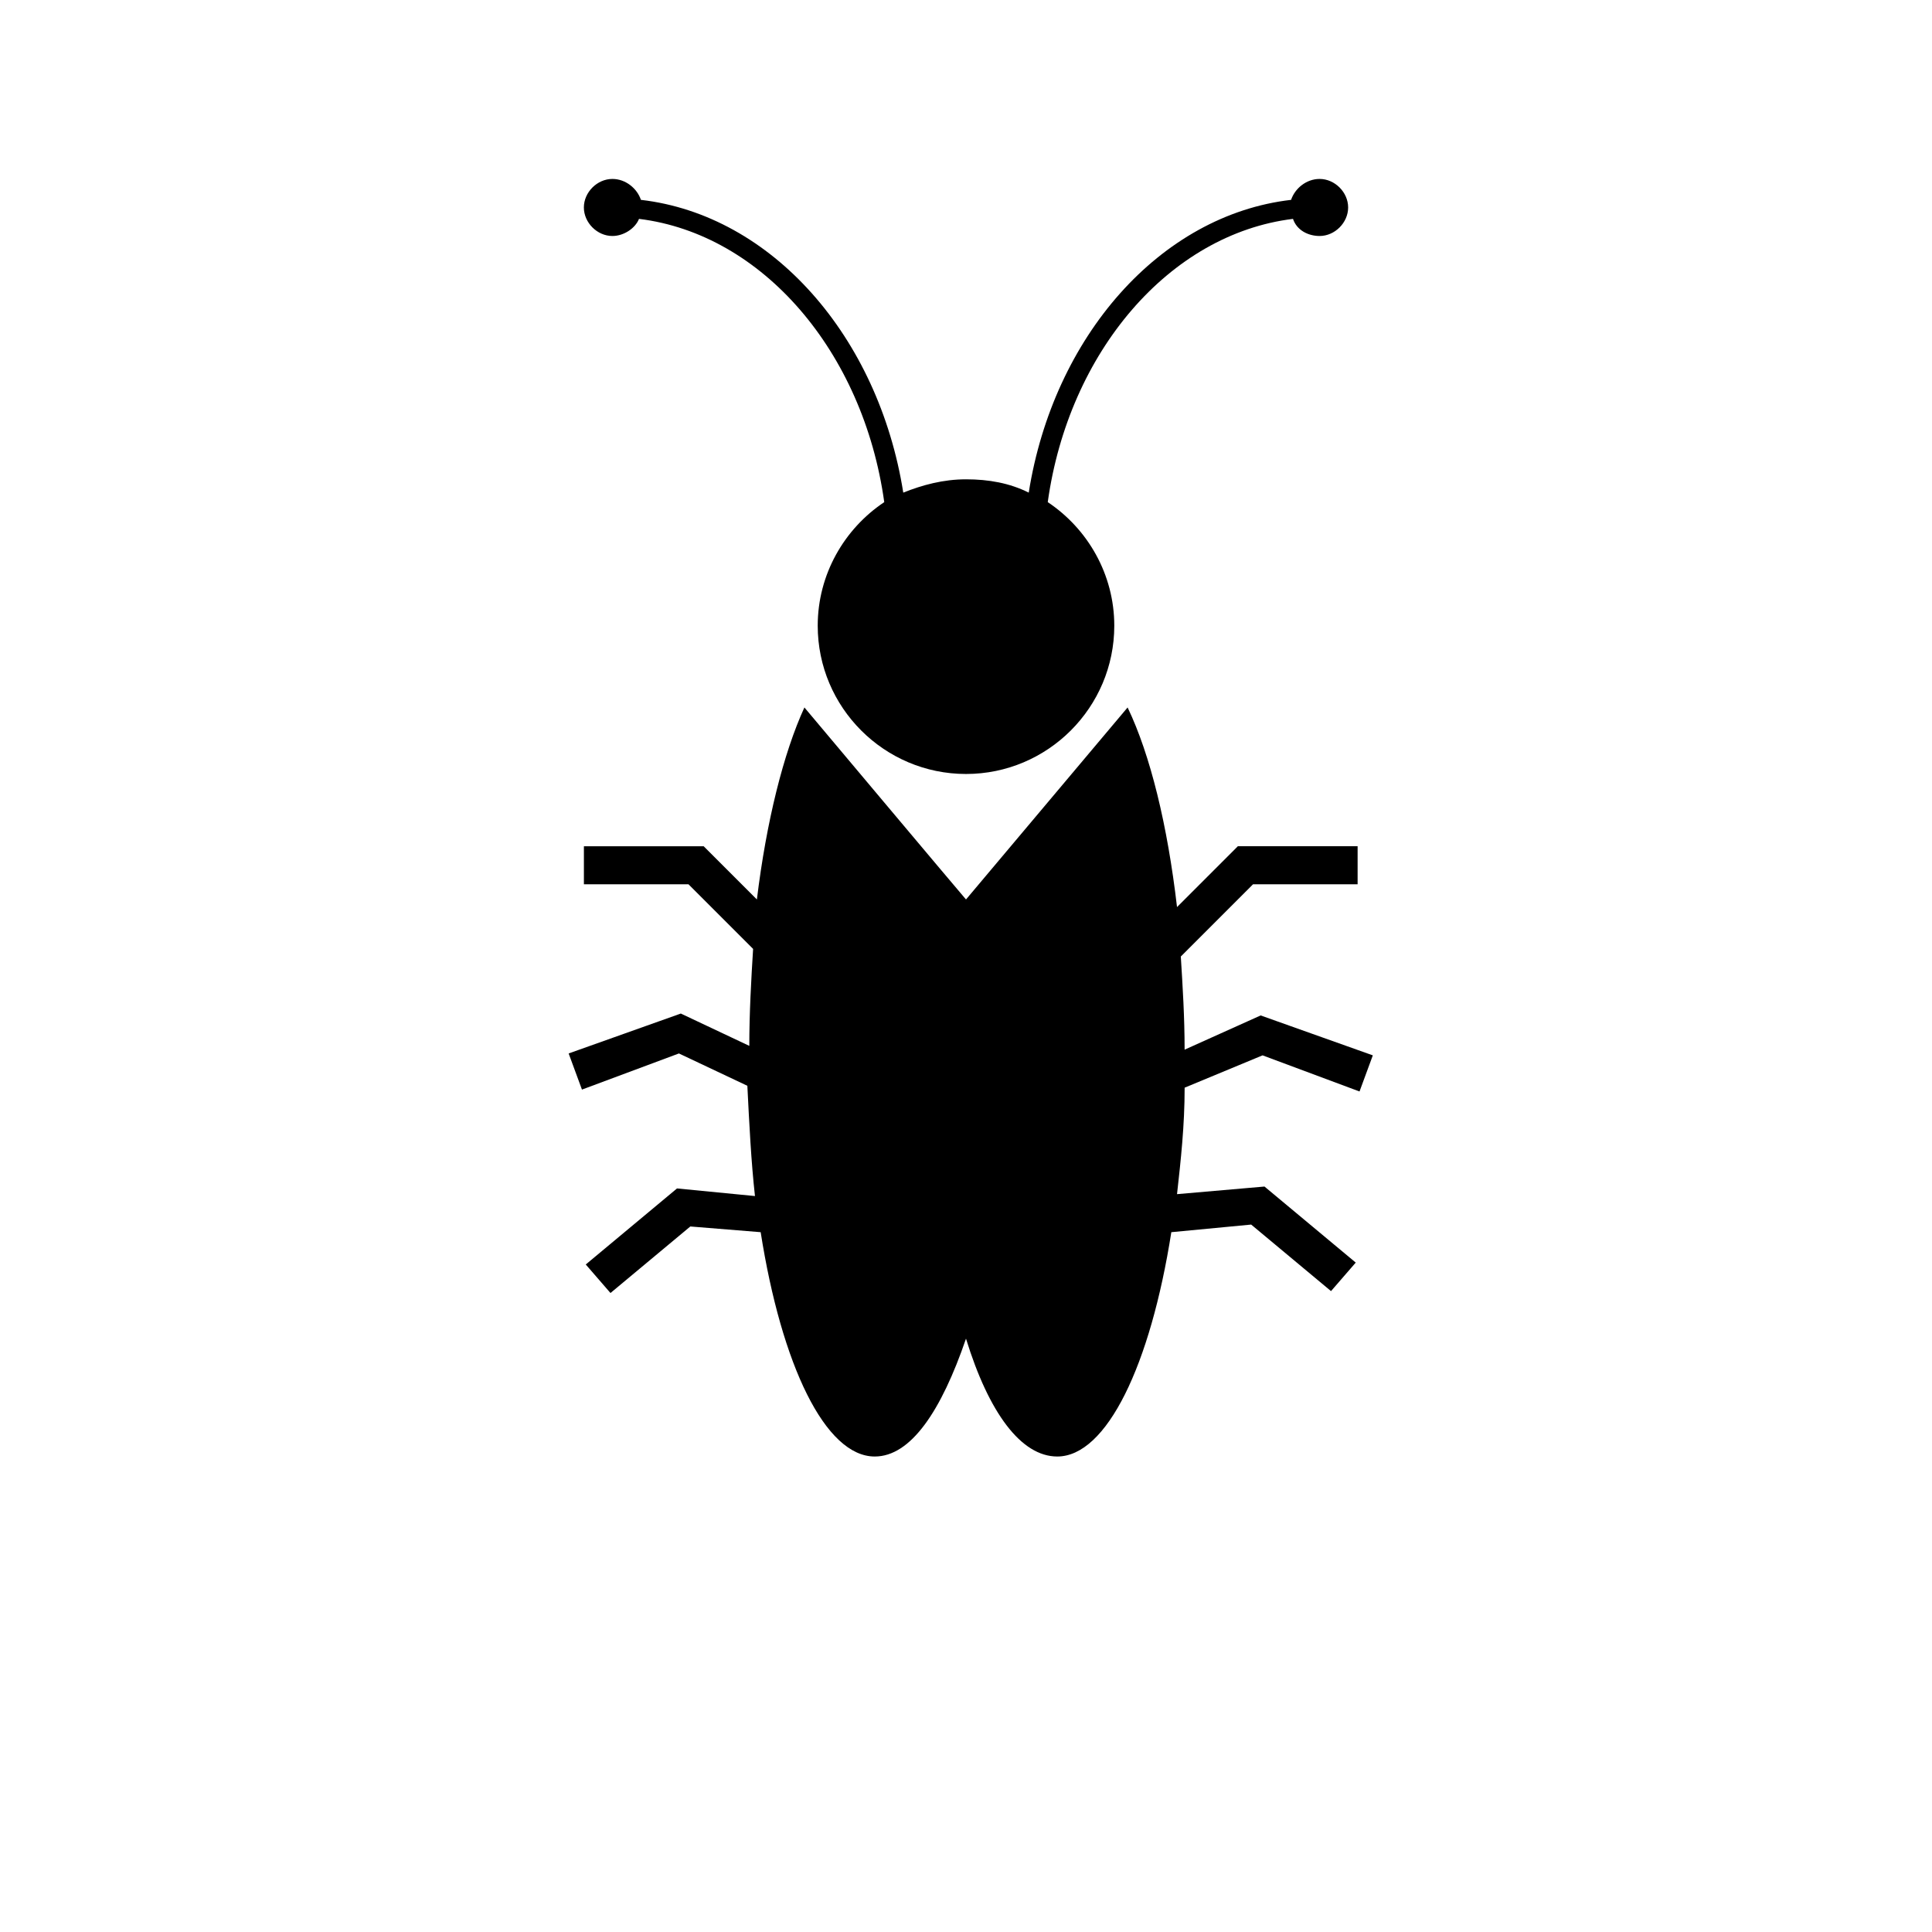
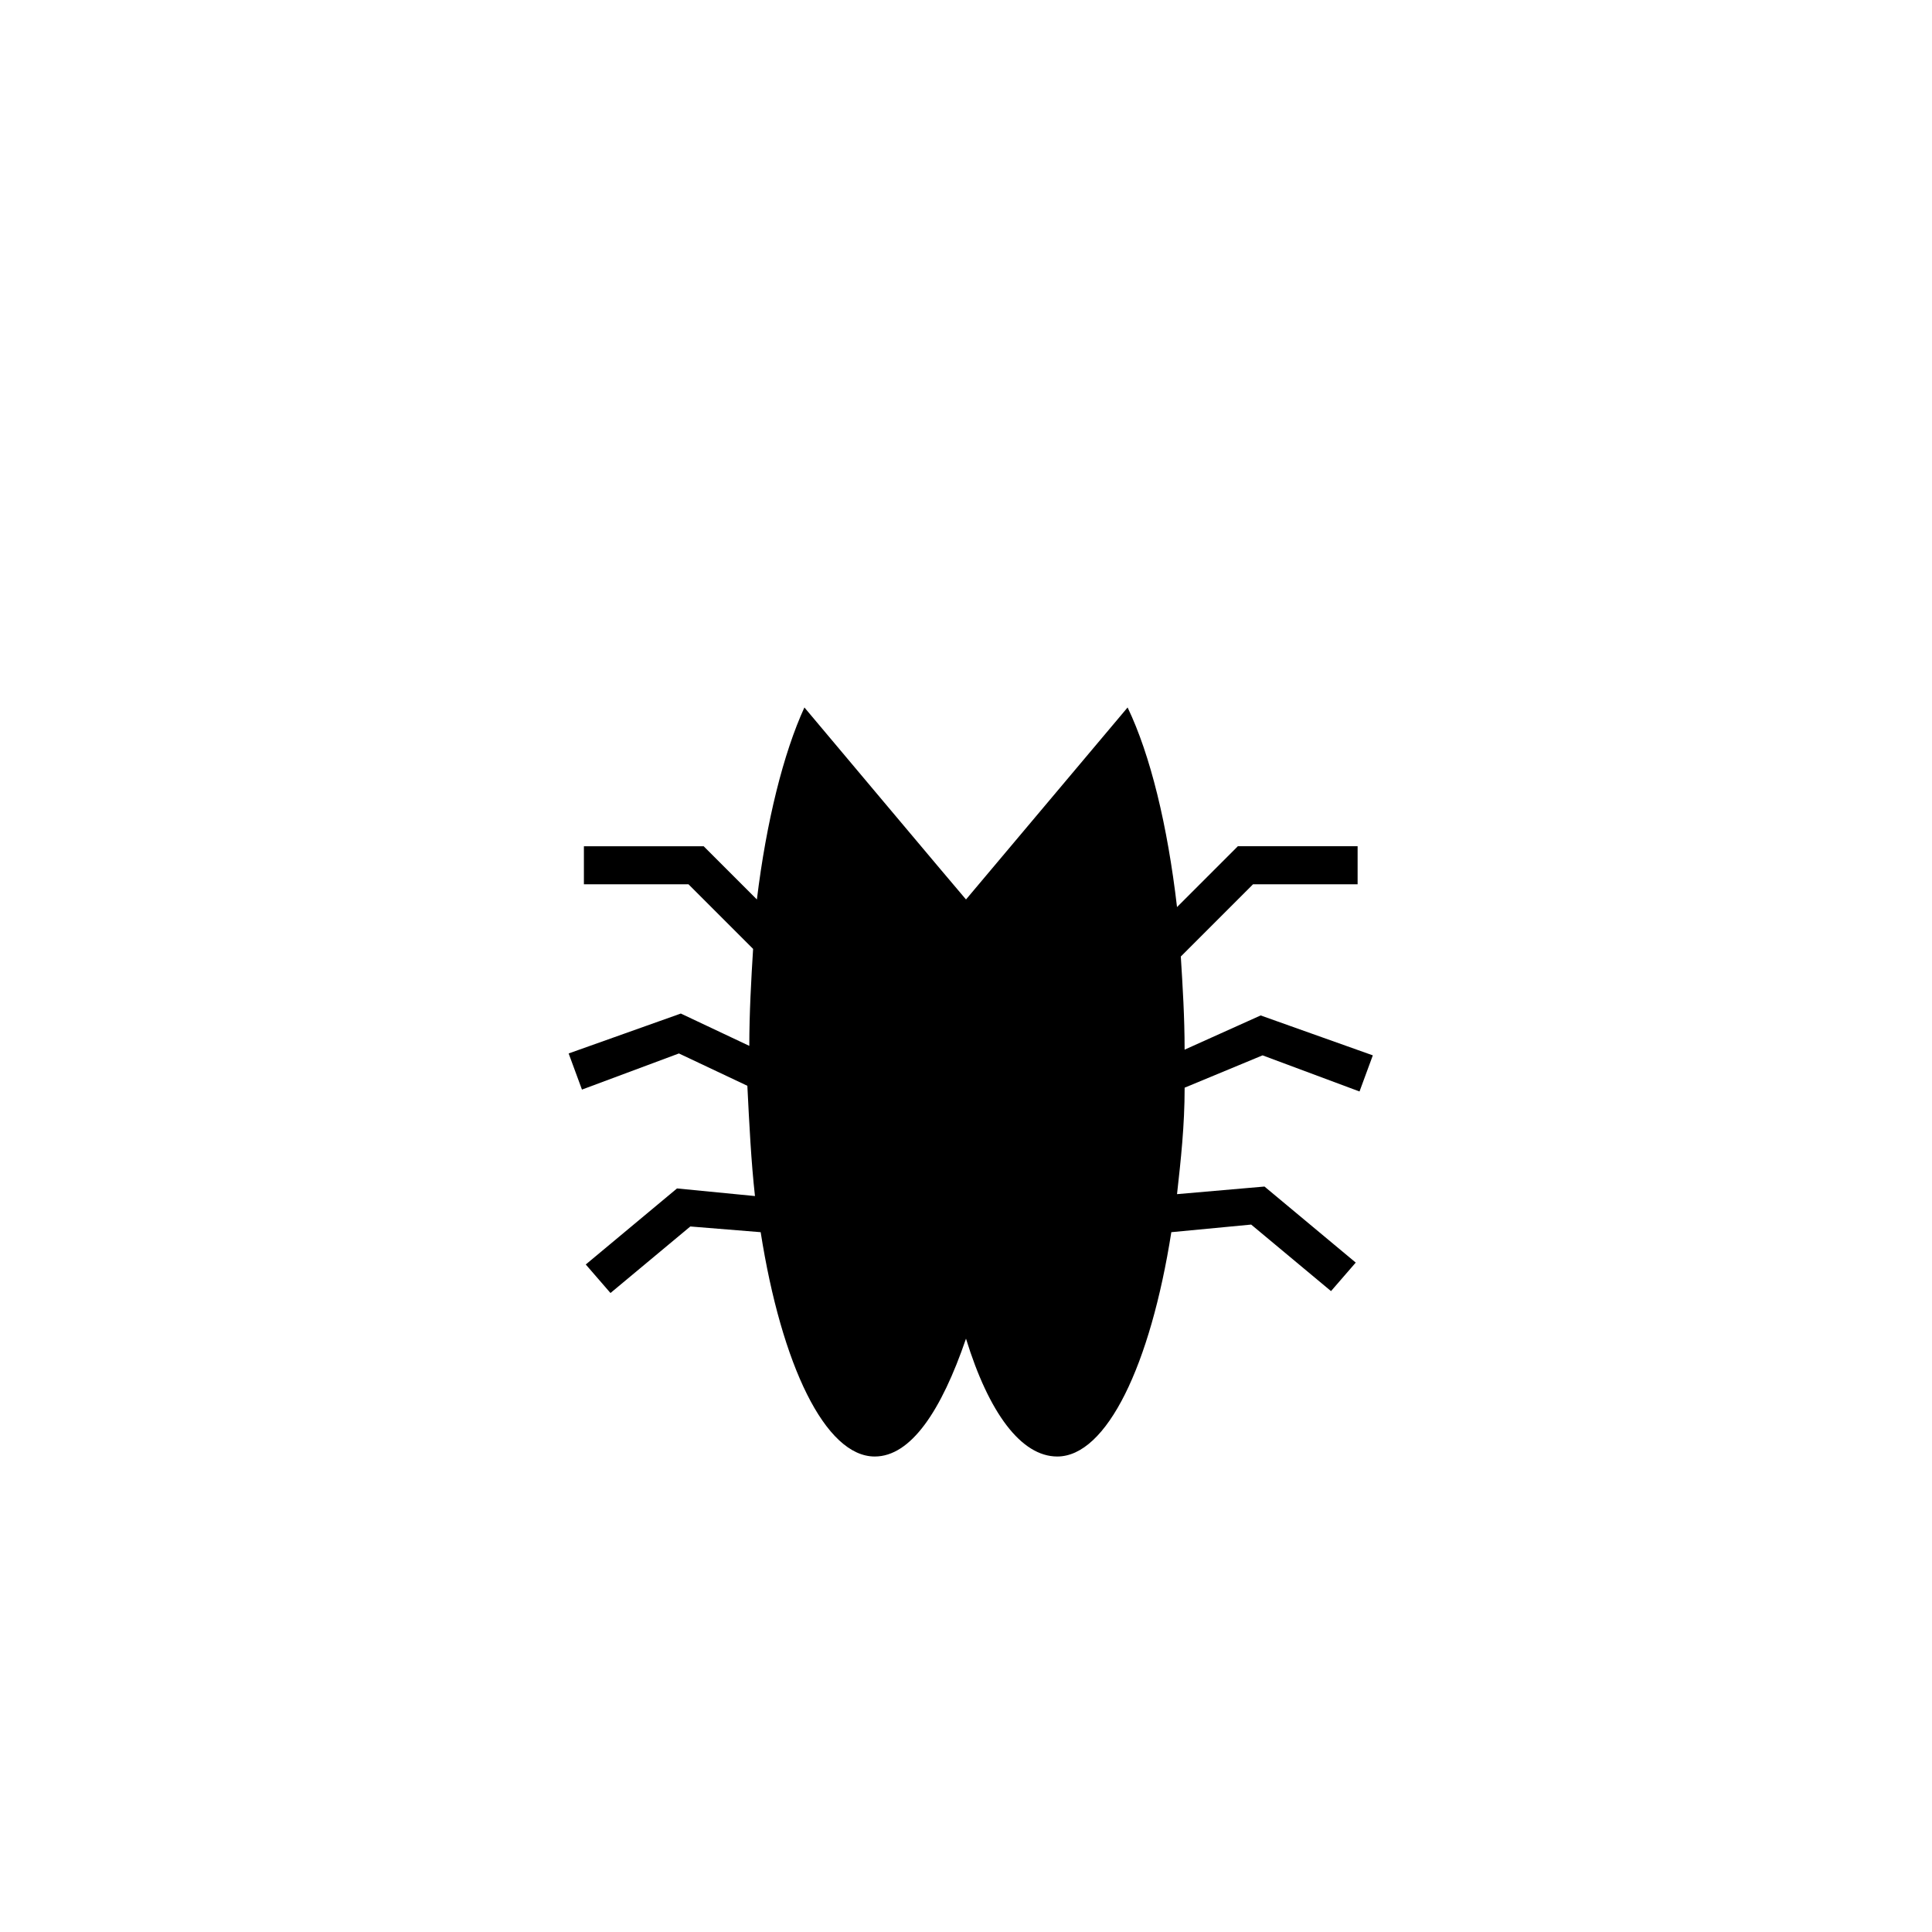
<svg xmlns="http://www.w3.org/2000/svg" fill="#000000" width="800px" height="800px" version="1.1" viewBox="144 144 512 512">
  <g>
-     <path d="m306.29 206.54c3.023 0 6.047-2.016 7.055-4.535 32.746 4.031 59.449 35.266 64.992 75.066-10.578 7.055-17.633 19.145-17.633 32.746 0 21.664 17.633 39.297 39.297 39.297s39.297-17.633 39.297-39.297c0-13.602-7.055-25.695-17.633-32.746 5.543-39.801 32.242-71.039 64.992-75.066 1.008 3.023 4.031 4.535 7.055 4.535 4.031 0 7.559-3.527 7.559-7.559s-3.527-7.559-7.559-7.559c-3.527 0-6.551 2.519-7.559 5.543-34.762 4.031-62.977 36.273-69.527 77.586-5.039-2.519-10.578-3.527-16.625-3.527s-11.586 1.512-16.625 3.527c-6.551-41.312-34.762-73.555-69.527-77.586-1.008-3.023-4.031-5.543-7.559-5.543-4.031 0-7.559 3.527-7.559 7.559 0.004 4.031 3.527 7.559 7.559 7.559z" />
    <path d="m478.59 423.68 25.695 9.574 3.527-9.574-29.727-10.578-20.152 9.07c0-8.566-0.504-16.625-1.008-24.688l19.145-19.145h27.711v-10.078h-31.738l-16.121 16.121c-2.519-21.664-7.055-40.305-13.098-52.898 0 0-42.824 50.883-42.824 50.883-0.504-0.504-42.824-50.883-42.824-50.883-5.543 12.09-10.078 30.23-12.594 50.883l-14.105-14.105h-31.738v10.078h27.711l17.129 17.129c-0.504 8.062-1.008 17.129-1.008 25.695l-18.148-8.566-29.727 10.578 3.527 9.574 25.695-9.574 18.137 8.566c0.504 10.078 1.008 20.152 2.016 29.223l-20.656-2.016-24.184 20.152 6.551 7.559 21.16-17.633 18.641 1.512c5.543 35.266 17.129 59.449 30.23 59.449 9.574 0 17.633-12.09 24.184-31.234 6.047 19.648 14.609 31.234 24.184 31.234 13.098 0 24.688-24.184 30.23-59.449l21.16-2.016 21.16 17.633 6.551-7.559-24.184-20.152-23.176 2.016c1.008-9.07 2.016-18.137 2.016-28.215z" />
  </g>
</svg>